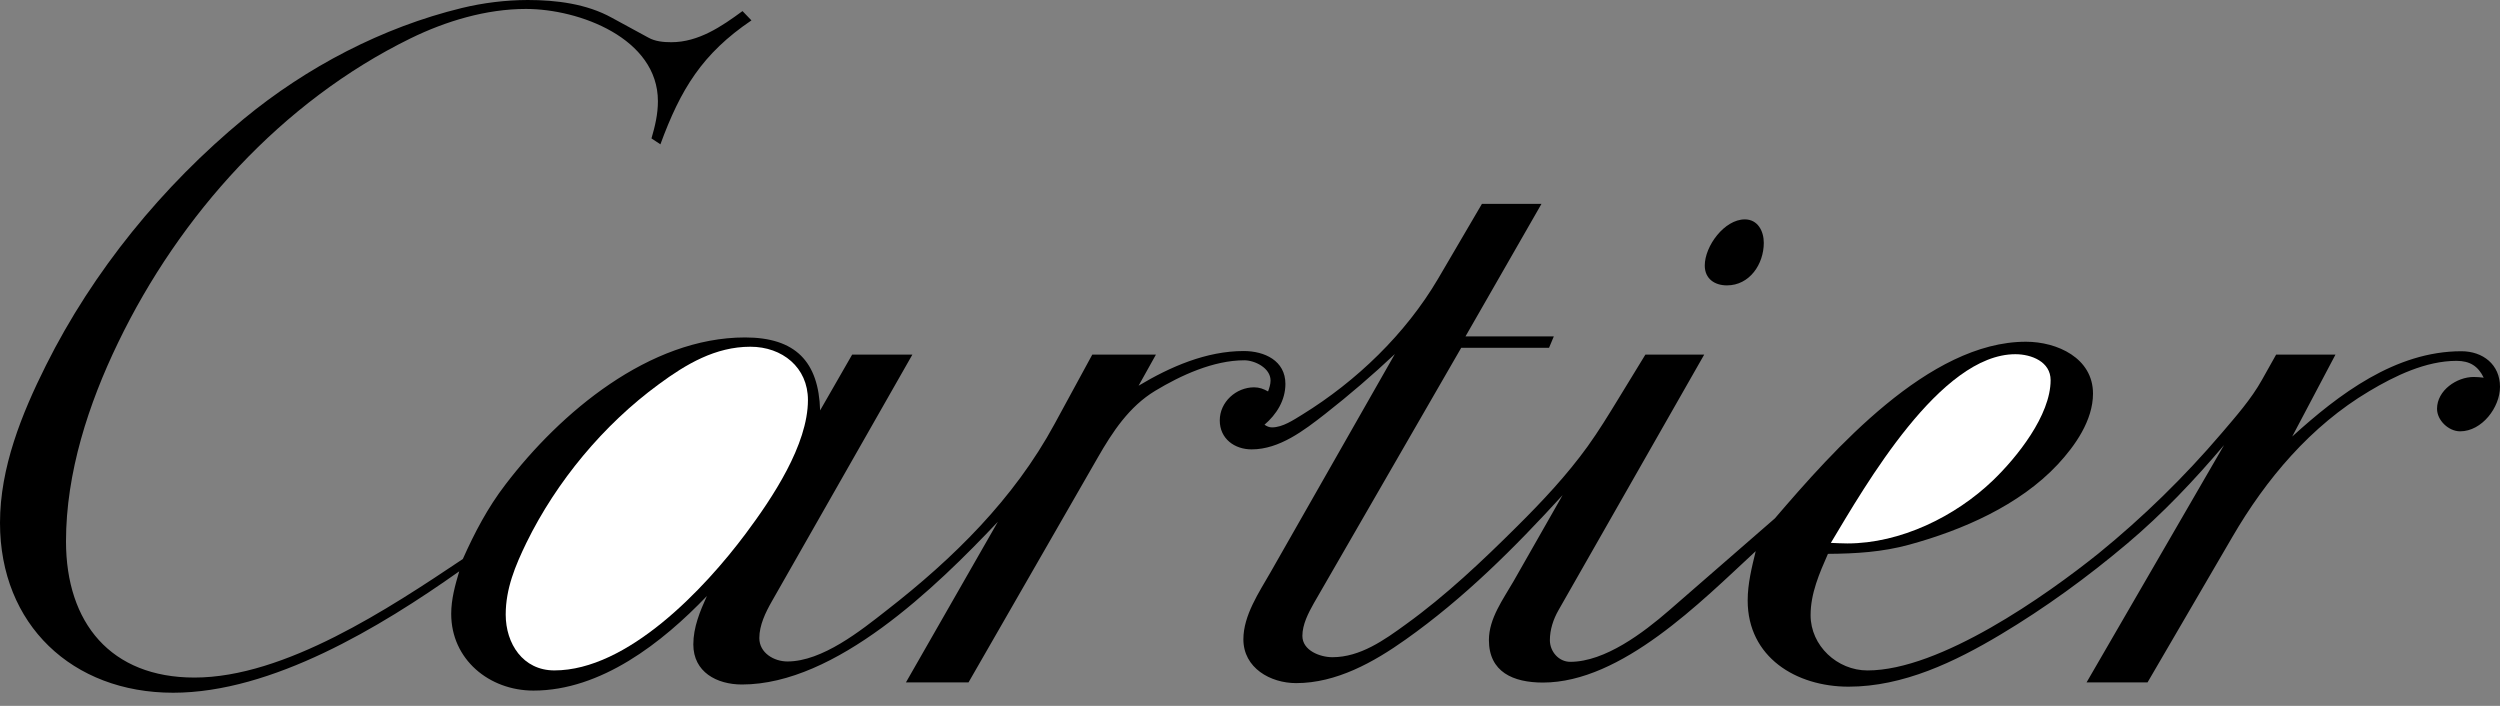
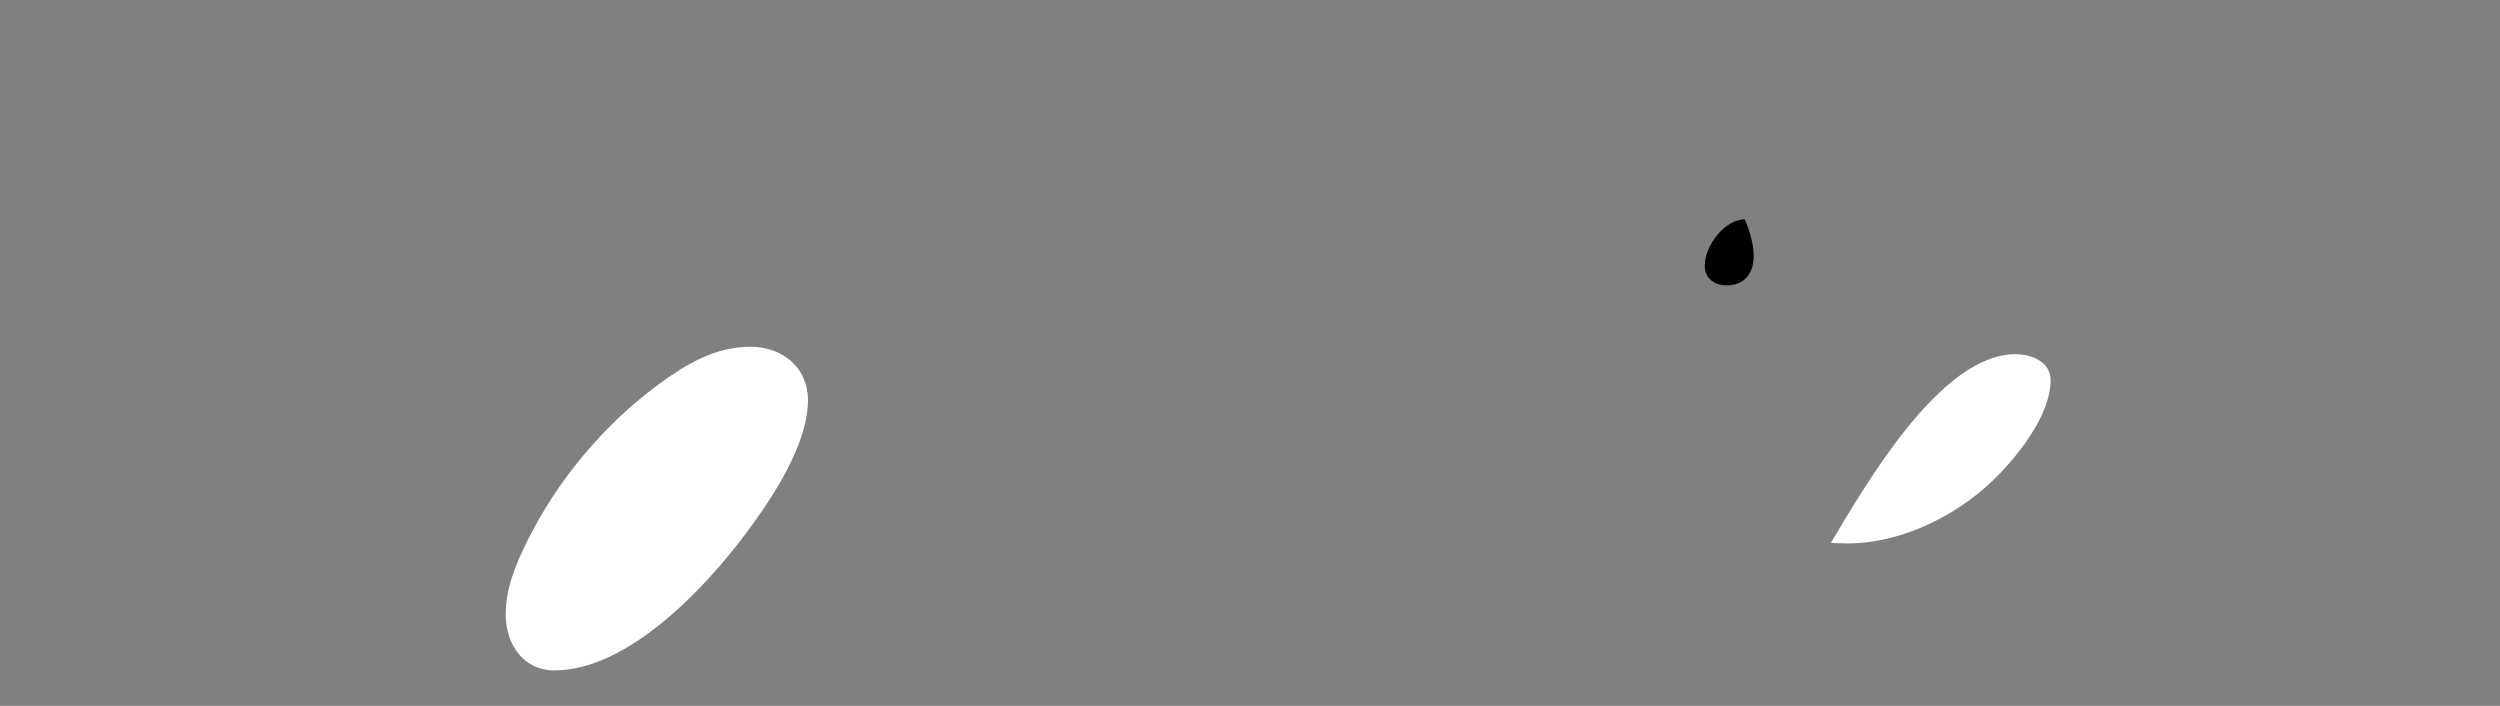
<svg xmlns="http://www.w3.org/2000/svg" width="85" height="24" viewBox="0 0 85 24" fill="none">
  <rect x="0" y="0" width="85" height="24" fill="#808080" stroke="none" />
-   <path fill-rule="evenodd" clip-rule="evenodd" d="M15.614 19.425C12.939 21.317 9.248 23.553 5.886 23.553C2.456 23.553 0 21.237 0 17.778C0 15.899 0.736 14.075 1.563 12.421C3.168 9.211 5.521 6.329 8.287 4.043C10.428 2.279 12.999 0.93 15.699 0.273C16.433 0.095 17.186 0.003 17.942 0C18.909 0 19.943 0.128 20.8 0.602L22.041 1.277C22.277 1.411 22.563 1.435 22.825 1.435C23.749 1.435 24.534 0.9 25.245 0.377L25.549 0.693C23.877 1.824 23.141 3.034 22.454 4.907L22.15 4.706C22.272 4.292 22.369 3.879 22.369 3.441C22.369 1.301 19.694 0.304 17.882 0.304C16.532 0.304 15.158 0.717 13.954 1.307C9.589 3.447 6.111 7.302 4.013 11.655C3.01 13.729 2.244 16.076 2.244 18.405C2.244 21.183 3.77 23.037 6.61 23.037C9.686 23.037 13.237 20.679 15.736 19.007C16.138 18.107 16.581 17.262 17.183 16.477C19.05 14.027 22.078 11.473 25.331 11.473C27.045 11.473 27.836 12.294 27.884 13.954L28.973 12.057H31.021L26.242 20.447C26.03 20.819 25.817 21.256 25.817 21.694C25.817 22.199 26.316 22.49 26.772 22.49C27.957 22.49 29.271 21.438 30.146 20.751C32.414 18.988 34.475 16.963 35.855 14.415L37.138 12.056H39.302L38.712 13.114C39.789 12.47 41.011 11.935 42.288 11.935C42.993 11.935 43.704 12.263 43.704 13.053C43.704 13.613 43.4 14.093 42.993 14.44C43.072 14.495 43.151 14.531 43.248 14.531C43.612 14.531 43.983 14.276 44.281 14.094C46.124 12.957 47.79 11.352 48.89 9.485L50.386 6.931H52.411L49.827 11.437H52.83L52.667 11.826H49.681L44.671 20.509C44.483 20.843 44.281 21.232 44.281 21.621C44.281 22.119 44.884 22.345 45.303 22.345C46.246 22.345 47.066 21.762 47.802 21.226C49.158 20.248 50.398 19.074 51.584 17.894C52.441 17.043 53.274 16.155 53.98 15.177C54.356 14.653 54.691 14.106 55.025 13.559L55.943 12.057H57.943L52.989 20.746C52.812 21.056 52.696 21.408 52.696 21.767C52.696 22.149 52.994 22.502 53.389 22.502C54.569 22.502 55.876 21.511 56.745 20.757L60.345 17.626C62.333 15.309 65.58 11.619 68.881 11.619C69.945 11.619 71.162 12.173 71.162 13.382C71.162 14.294 70.553 15.157 69.964 15.79C68.662 17.183 66.716 18.028 64.911 18.52C63.998 18.77 63.093 18.825 62.15 18.831C61.859 19.494 61.56 20.175 61.56 20.916C61.56 21.955 62.466 22.795 63.494 22.795C65.963 22.795 69.568 20.247 71.355 18.813C72.868 17.582 74.266 16.216 75.532 14.732C76.013 14.167 76.542 13.571 76.907 12.915L77.388 12.057H79.406L77.935 14.842C79.515 13.407 81.443 11.942 83.687 11.942C84.422 11.942 85 12.398 85 13.152C85 13.851 84.386 14.665 83.644 14.665C83.255 14.665 82.859 14.294 82.859 13.899C82.859 13.273 83.529 12.817 84.106 12.817C84.221 12.817 84.338 12.829 84.446 12.841C84.258 12.452 83.978 12.269 83.522 12.269C82.477 12.269 81.424 12.78 80.549 13.303C78.567 14.482 77.047 16.282 75.899 18.258L73.016 23.202H70.943L75.618 15.133C74.597 16.337 73.527 17.468 72.323 18.483C70.974 19.621 69.539 20.666 68.024 21.572C66.467 22.503 64.71 23.347 62.851 23.347C61.069 23.347 59.421 22.345 59.421 20.417C59.421 19.845 59.56 19.292 59.694 18.739C57.84 20.454 55.135 23.207 52.459 23.207C51.45 23.207 50.623 22.849 50.623 21.761C50.623 21.025 51.109 20.374 51.462 19.76L53.128 16.835C51.498 18.623 49.772 20.344 47.795 21.742C46.707 22.515 45.437 23.226 44.068 23.226C43.199 23.226 42.275 22.715 42.275 21.736C42.275 20.921 42.81 20.137 43.199 19.456L47.425 12.038C46.665 12.753 45.874 13.432 45.054 14.075C44.342 14.629 43.504 15.279 42.555 15.279C41.977 15.279 41.472 14.92 41.472 14.293C41.472 13.668 42.026 13.169 42.64 13.169C42.816 13.169 42.962 13.223 43.114 13.309C43.157 13.193 43.199 13.065 43.199 12.938C43.199 12.512 42.664 12.25 42.306 12.25C41.259 12.25 40.147 12.761 39.272 13.29C38.39 13.825 37.825 14.682 37.32 15.564L32.93 23.201H30.802L33.927 17.741C31.823 19.967 28.419 23.273 25.226 23.273C24.369 23.273 23.573 22.848 23.573 21.911C23.573 21.329 23.798 20.787 24.035 20.264C22.515 21.851 20.436 23.48 18.137 23.48C16.636 23.48 15.341 22.422 15.341 20.872C15.341 20.374 15.474 19.894 15.614 19.425Z" fill="black" />
-   <path fill-rule="evenodd" clip-rule="evenodd" d="M58.716 9.703C58.297 9.703 57.962 9.478 57.962 9.028C57.962 8.365 58.631 7.459 59.324 7.459C59.762 7.459 59.969 7.854 59.969 8.256C59.969 8.979 59.488 9.703 58.716 9.703Z" fill="black" />
+   <path fill-rule="evenodd" clip-rule="evenodd" d="M58.716 9.703C58.297 9.703 57.962 9.478 57.962 9.028C57.962 8.365 58.631 7.459 59.324 7.459C59.969 8.979 59.488 9.703 58.716 9.703Z" fill="black" />
  <path fill-rule="evenodd" clip-rule="evenodd" d="M27.47 13.6C27.47 12.494 26.601 11.789 25.512 11.789C24.327 11.789 23.329 12.378 22.399 13.065C20.52 14.44 18.921 16.367 17.899 18.452C17.516 19.243 17.194 20.015 17.194 20.896C17.194 21.881 17.778 22.794 18.848 22.794C21.335 22.794 23.95 20.027 25.36 18.136C26.254 16.938 27.47 15.126 27.47 13.6ZM62.249 18.458C62.438 18.465 62.62 18.477 62.809 18.477C64.614 18.477 66.481 17.564 67.763 16.331C68.573 15.552 69.721 14.123 69.721 12.925C69.721 12.299 69.07 12.043 68.523 12.043C65.97 12.044 63.423 16.501 62.249 18.458Z" fill="white" />
</svg>